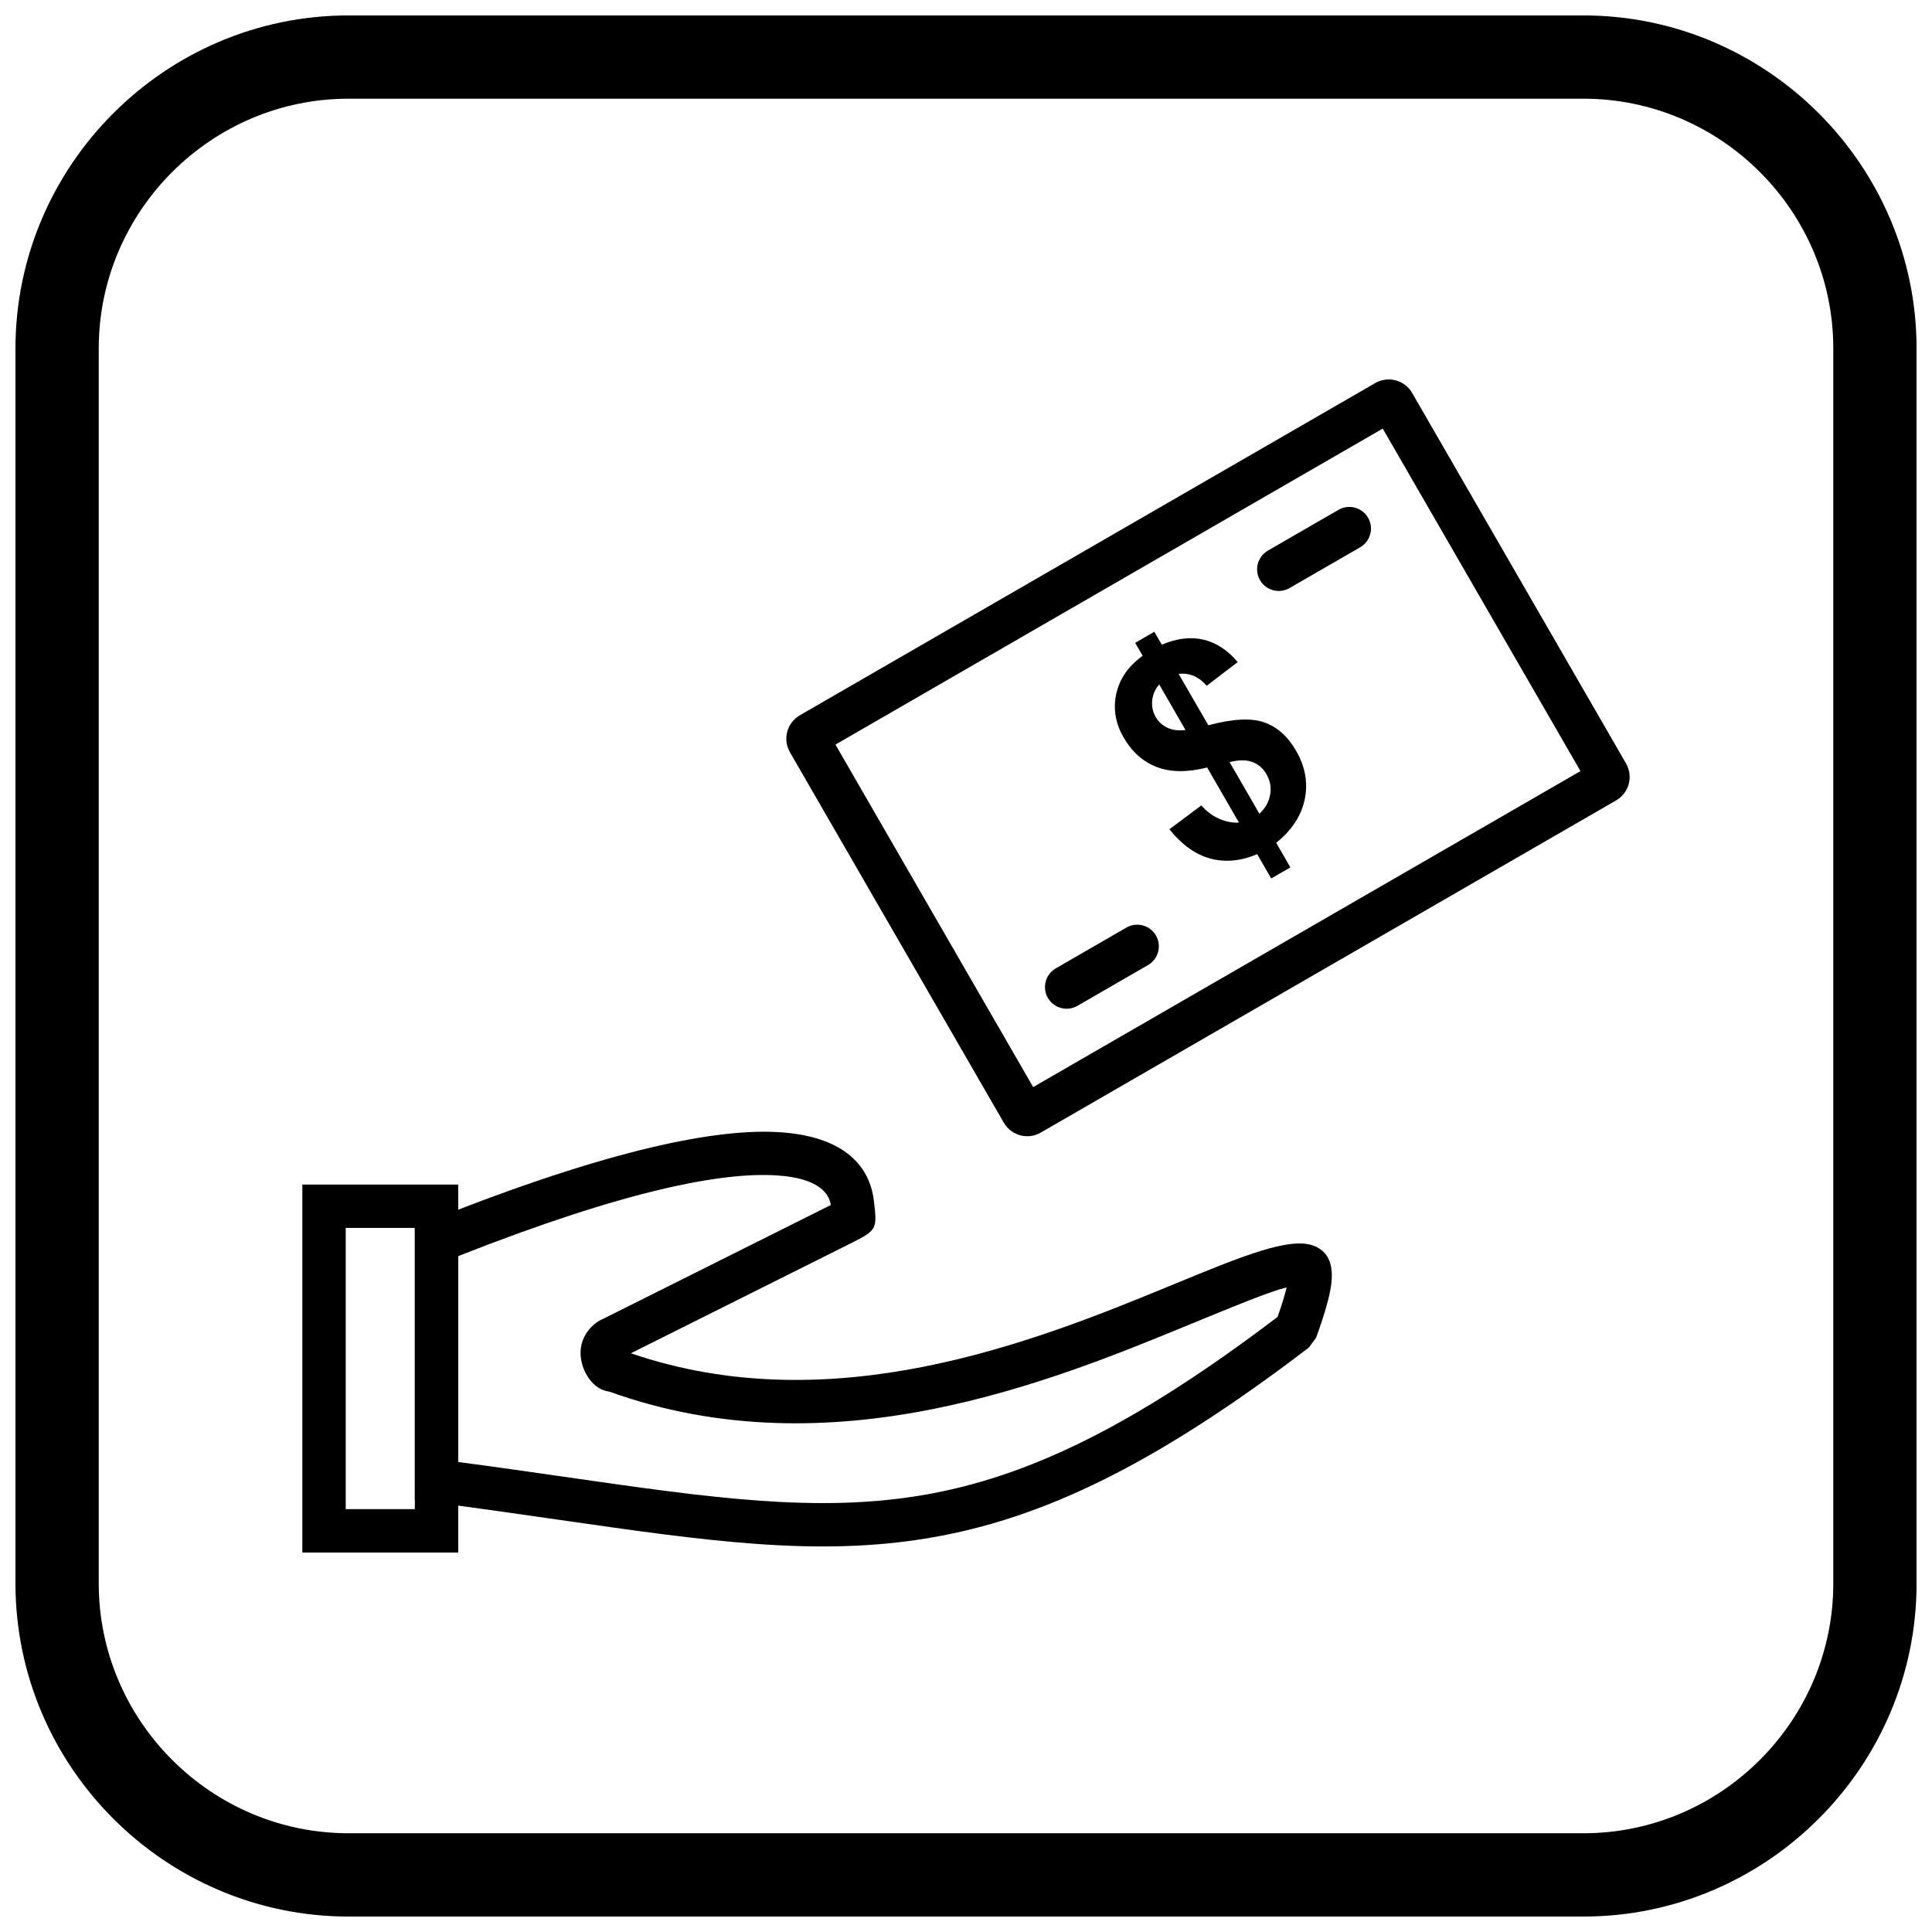
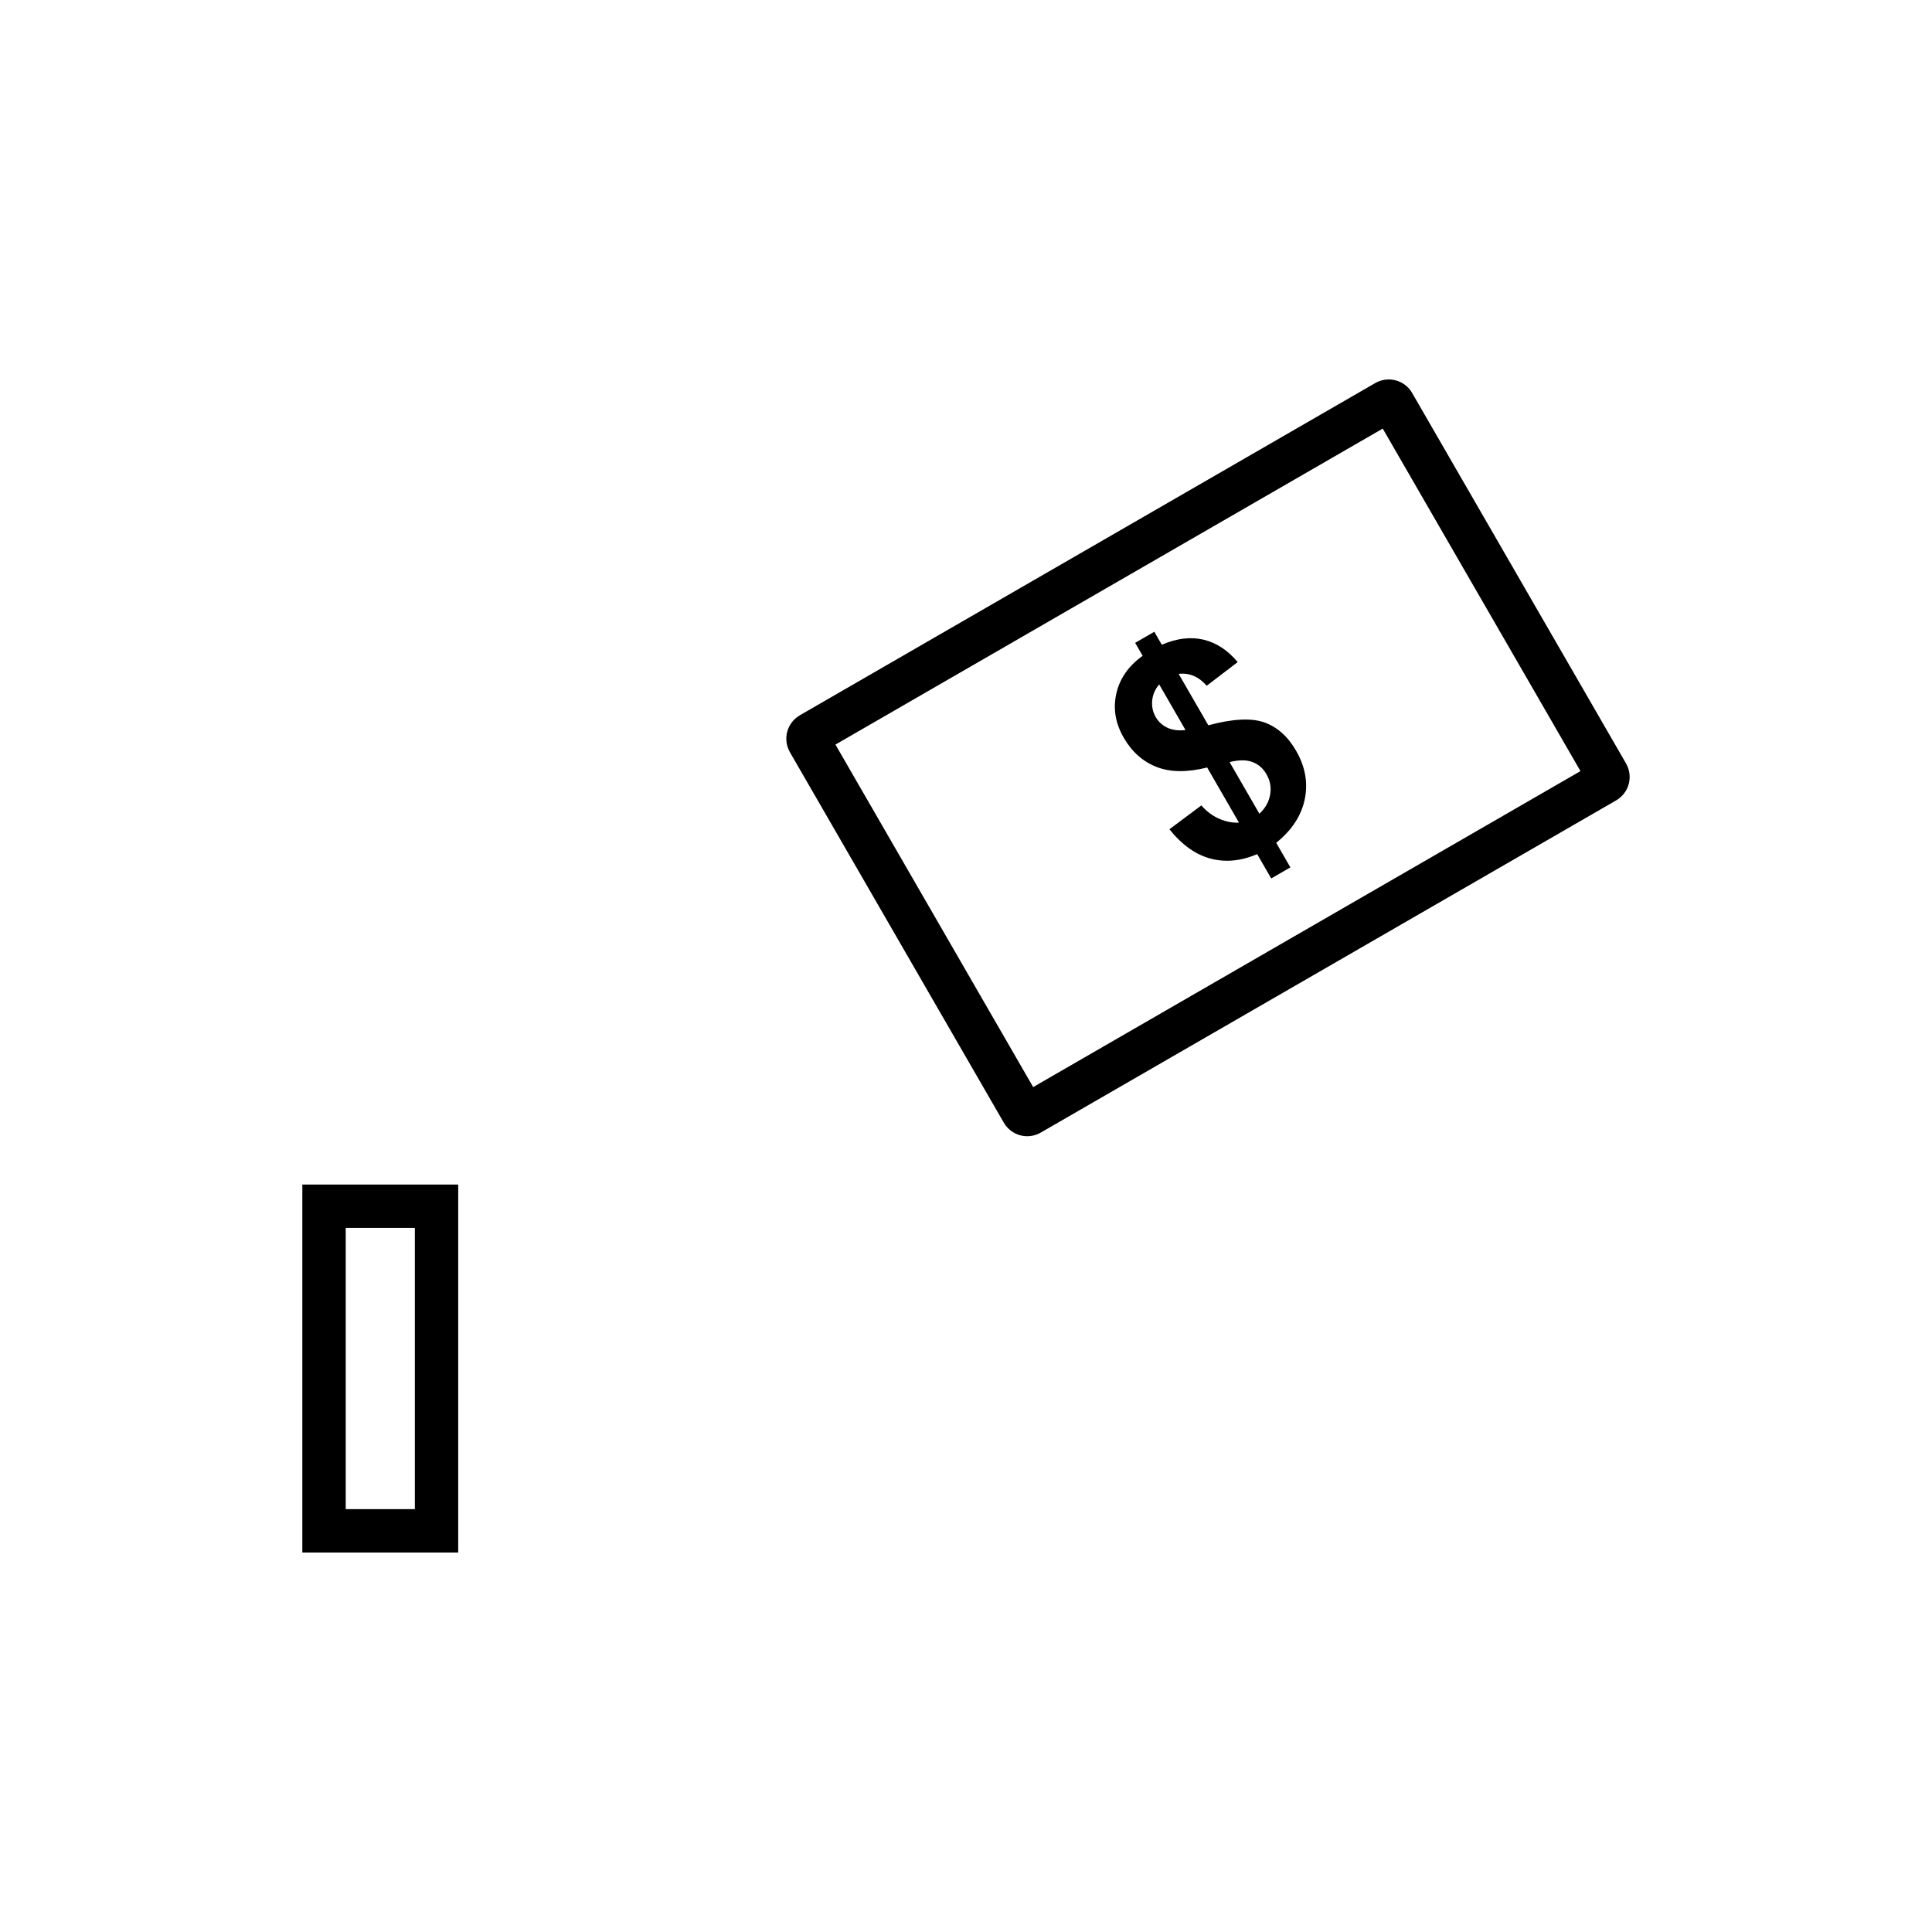
<svg xmlns="http://www.w3.org/2000/svg" width="800px" height="800px" version="1.1" viewBox="144 144 512 512">
  <defs>
    <clipPath id="a">
      <path d="m148.09 148.09h503.81v503.81h-503.81z" />
    </clipPath>
  </defs>
  <path d="m355.99 333.54 152.44-88.012 0.012-0.008c1.723-0.988 3.672-1.191 5.43-0.723 1.777 0.477 3.371 1.629 4.367 3.352l0.004 0.012 56.66 98.137c0.125 0.219 0.238 0.441 0.332 0.668 0.703 1.555 0.812 3.25 0.398 4.797-0.473 1.766-1.633 3.363-3.371 4.367l-152.44 88.012c-1.723 0.996-3.68 1.199-5.441 0.727-1.773-0.473-3.371-1.629-4.367-3.352l-56.664-98.145c-0.129-0.219-0.238-0.445-0.332-0.672-0.703-1.555-0.809-3.246-0.395-4.793 0.473-1.766 1.637-3.363 3.371-4.367zm154.45-75.957-145.04 83.738 52.402 90.766 145.04-83.738z" />
-   <path d="m485.75 299.84c-2.738 1.586-6.246 0.652-7.836-2.086-1.586-2.738-0.652-6.246 2.086-7.836l18.711-10.805c2.738-1.586 6.246-0.652 7.836 2.086 1.586 2.738 0.652 6.246-2.086 7.836z" />
-   <path d="m429.54 410.55c-2.738 1.586-6.246 0.652-7.836-2.086-1.586-2.738-0.652-6.246 2.086-7.836l18.711-10.805c2.738-1.586 6.246-0.652 7.836 2.086 1.586 2.738 0.652 6.246-2.086 7.836z" />
  <path d="m472.34 362-8.434-14.605c-5.293 1.324-9.754 1.277-13.387-0.141-3.648-1.422-6.555-4.004-8.73-7.769-2.203-3.816-2.852-7.719-1.949-11.688 0.895-3.981 3.219-7.309 6.973-10.004l-1.984-3.434 5.078-2.934 1.984 3.434c3.973-1.707 7.66-2.148 11.07-1.336 3.398 0.82 6.414 2.797 9.039 5.938l-8.207 6.266c-2.133-2.426-4.613-3.473-7.441-3.144l7.867 13.625c6.481-1.738 11.445-1.98 14.855-0.758 3.43 1.23 6.227 3.734 8.398 7.5 2.43 4.207 3.199 8.484 2.301 12.852-0.898 4.363-3.418 8.203-7.57 11.555l3.758 6.508-5.078 2.934-3.715-6.438c-4.289 1.824-8.395 2.223-12.352 1.184-3.953-1.039-7.59-3.644-10.914-7.781l8.465-6.316c1.445 1.645 3.07 2.84 4.871 3.594 1.805 0.754 3.492 1.066 5.098 0.953zm-21.145-36.625c-1.09 1.281-1.699 2.699-1.852 4.281s0.164 3.035 0.941 4.383c0.707 1.227 1.727 2.164 3.066 2.809 1.332 0.629 2.949 0.84 4.824 0.617zm26.555 34.266c1.531-1.395 2.481-3.055 2.836-4.977 0.367-1.926 0.039-3.758-0.973-5.512-0.895-1.551-2.137-2.629-3.715-3.211-1.57-0.602-3.582-0.586-6.043 0.023z" fill-rule="evenodd" />
  <path d="m253.94 469.41h-18.32v74.527h18.32zm-24.07-11.492h35.562v97.516h-41.309v-97.516z" />
-   <path d="m265.43 476.88v54.559c10.73 1.43 19.688 2.719 28.133 3.934h0.004c38.547 5.551 66.855 9.621 94.883 4.863 27.633-4.691 55.668-18.062 94.117-47.238 1.141-3.25 1.934-5.836 2.398-7.828-4.699 1.184-13.781 4.926-25.121 9.598-18.625 7.672-42.43 17.477-68.973 22.719-26.633 5.258-55.91 5.914-85.367-4.684-0.527-0.062-1.047-0.191-1.562-0.379-1.336-0.492-2.555-1.434-3.519-2.648-0.66-0.828-1.258-1.848-1.699-2.93-0.914-2.246-1.25-5.031-0.32-7.551 0.512-1.395 1.312-2.621 2.309-3.637 0.992-1.012 2.176-1.801 3.465-2.32l59.996-29.996c-0.473-3.106-3.273-7.148-14.352-7.852-14.387-0.914-39.82 3.824-84.391 21.391zm-11.492 59.578v-67.332l3.613-1.445c48.672-19.488 76.805-24.664 92.988-23.637 19.508 1.242 24.266 11.078 25.074 18.355h0.004l0.039 0.355c0.719 6.461 0.801 7.242-5.258 10.273l-59.211 29.605c26.586 9.109 53.172 8.383 77.492 3.582 25.547-5.043 48.699-14.582 66.82-22.043 17.367-7.152 30.164-12.426 36.527-10.074 3.891 1.438 5.57 4.828 4.695 10.762-0.457 3.098-1.73 7.539-3.934 13.633l-1.906 2.606c-40.781 31.133-70.68 45.391-100.54 50.457-29.777 5.055-58.828 0.875-98.383-4.816h-0.004c-10.352-1.492-21.418-3.082-33.008-4.594l-5.008-0.652v-5.027z" />
  <g clip-path="url(#a)">
-     <path d="m236.37 148.09h327.27c48.551 0 88.273 39.723 88.273 88.273v327.27c0 48.551-39.723 88.273-88.273 88.273h-327.27c-48.551 0-88.273-39.723-88.273-88.273v-327.27c0-48.551 39.723-88.273 88.273-88.273zm0 22.066h327.27c36.414 0 66.203 29.793 66.203 66.203v327.27c0 36.414-29.793 66.203-66.203 66.203h-327.27c-36.414 0-66.203-29.793-66.203-66.203v-327.27c0-36.414 29.793-66.203 66.203-66.203z" fill-rule="evenodd" />
-   </g>
+     </g>
</svg>